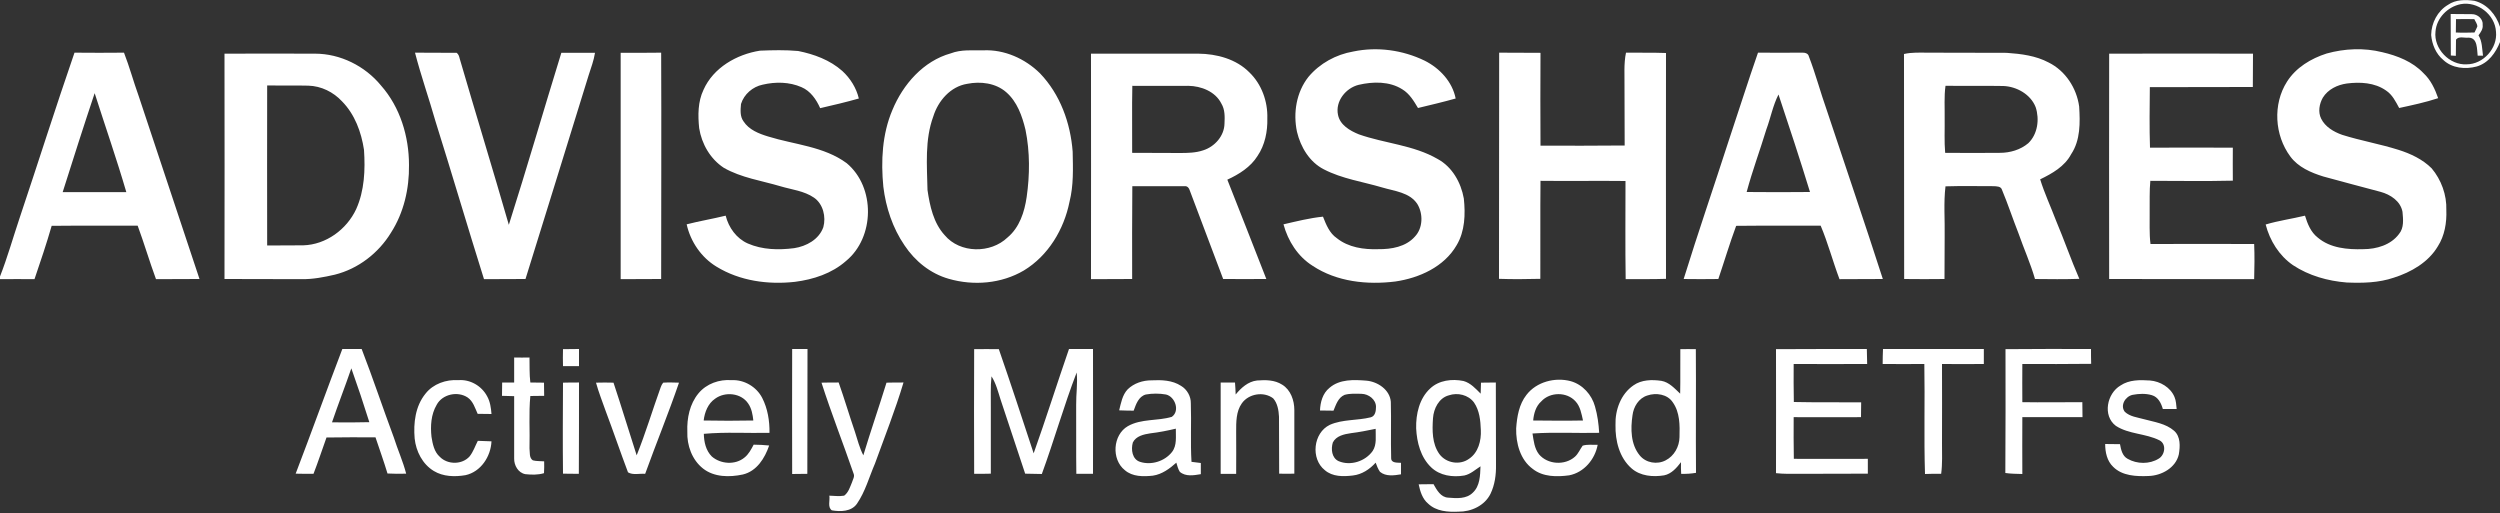
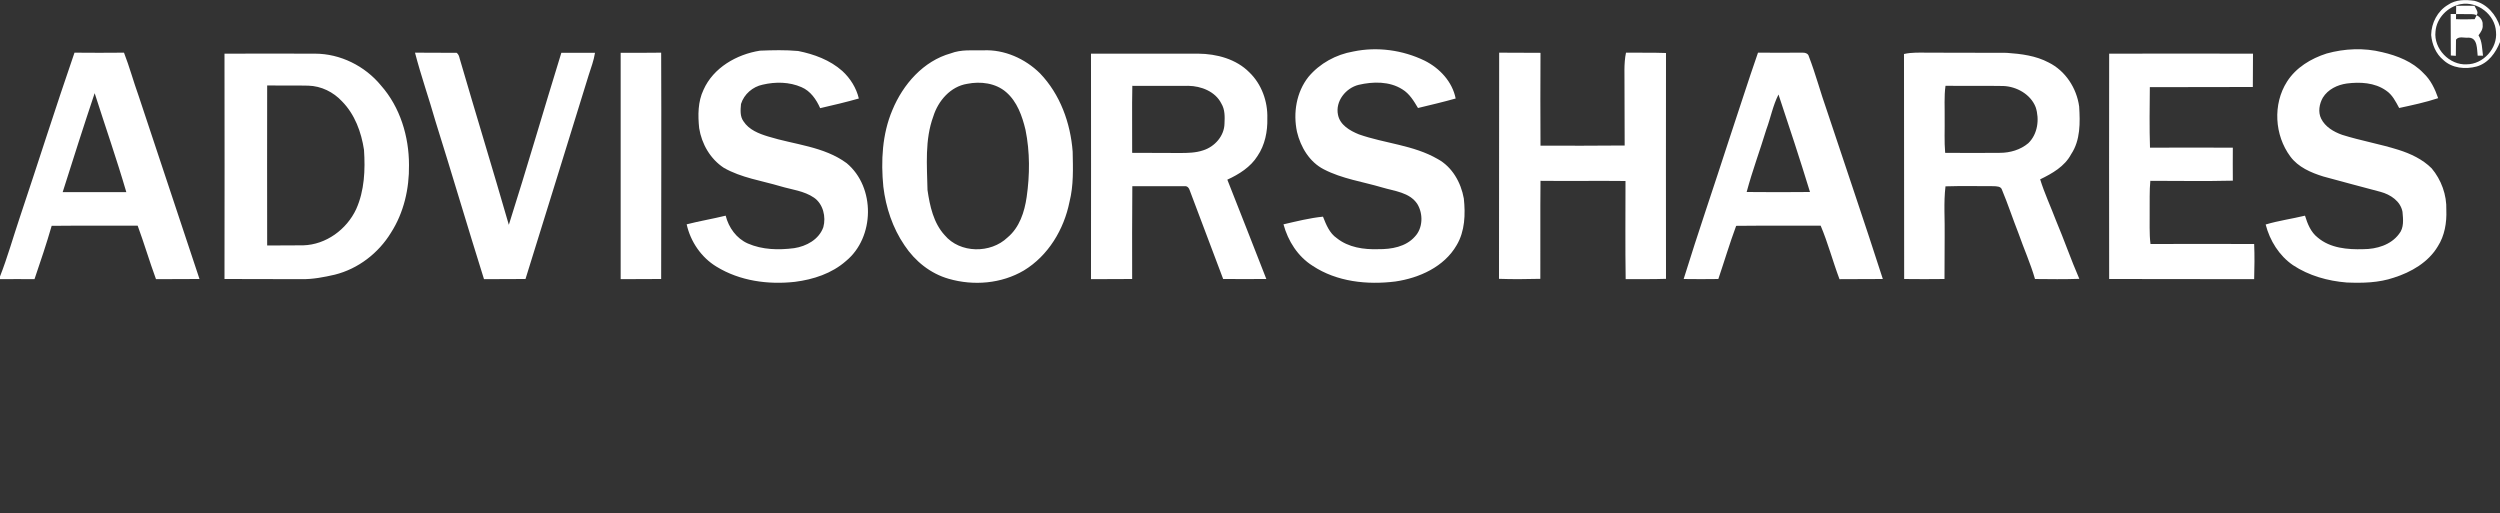
<svg xmlns="http://www.w3.org/2000/svg" version="1.2" viewBox="0 0 1500 308" width="1500" height="308">
  <rect x="0" y="0" width="1500" height="308" fill="#333333" stroke="none" />
  <title>AdvisorShares_Logoddfff-svg</title>
  <style>
		.s0 { fill: #ffffff } 
	</style>
  <g id="#000000ff">
-     <path id="Layer" fill-rule="evenodd" class="s0" d="m1468.8 2.9c4.6-3.2 10.5-3.2 15.9-2.4 7.5 1.9 13 8.3 15.3 15.6v9.1c-2.5 6.4-7 12.7-14 14.7-6.7 1.8-14.7 1.1-20-3.9-4.5-3.7-6.8-9.4-7.3-15 0.1-7.2 3.8-14.4 10.1-18.1zm7.6-0.4c-7.9 1.6-14.5 8.4-15.1 16.4-1.2 10.3 8.4 20.3 18.7 19.7 9.9 0 18.6-9.6 17.6-19.5-0.5-10.3-11.1-18.5-21.2-16.6zm-6 5.9c4.2 0.1 8.5 0 12.7 0.1 3.4-0.1 6.9 2.9 6.5 6.5 0.3 2.4-1.2 4.4-2.5 6.2 2.3 3.7 2.1 8.1 2.7 12.2-0.8 0-2.4 0-3.2 0-0.5-3.8 0.1-10.8-5.5-10.8-2.5 0.3-5.8-1.1-7.5 1.2-0.1 3.2 0 6.5-0.1 9.7q-1.5-0.1-3-0.2c-0.1-8.3 0-16.6-0.1-24.9zm3.2 3.1q0 4-0.1 8c3.8 0.2 7.5 0.1 11.2 0 0.6-1.2 1.2-2.4 1.7-3.6 0-1.6-1.2-3-1.8-4.4-3.7-0.1-7.4-0.1-11 0z" />
+     <path id="Layer" fill-rule="evenodd" class="s0" d="m1468.8 2.9c4.6-3.2 10.5-3.2 15.9-2.4 7.5 1.9 13 8.3 15.3 15.6v9.1c-2.5 6.4-7 12.7-14 14.7-6.7 1.8-14.7 1.1-20-3.9-4.5-3.7-6.8-9.4-7.3-15 0.1-7.2 3.8-14.4 10.1-18.1zm7.6-0.4c-7.9 1.6-14.5 8.4-15.1 16.4-1.2 10.3 8.4 20.3 18.7 19.7 9.9 0 18.6-9.6 17.6-19.5-0.5-10.3-11.1-18.5-21.2-16.6zm-6 5.9c4.2 0.1 8.5 0 12.7 0.1 3.4-0.1 6.9 2.9 6.5 6.5 0.3 2.4-1.2 4.4-2.5 6.2 2.3 3.7 2.1 8.1 2.7 12.2-0.8 0-2.4 0-3.2 0-0.5-3.8 0.1-10.8-5.5-10.8-2.5 0.3-5.8-1.1-7.5 1.2-0.1 3.2 0 6.5-0.1 9.7q-1.5-0.1-3-0.2c-0.1-8.3 0-16.6-0.1-24.9zm3.2 3.1c3.8 0.2 7.5 0.1 11.2 0 0.6-1.2 1.2-2.4 1.7-3.6 0-1.6-1.2-3-1.8-4.4-3.7-0.1-7.4-0.1-11 0z" />
    <path id="Layer" fill-rule="evenodd" class="s0" d="m422.1 53.9c5.9-13.3 19.9-21.3 33.9-23.5 7.6-0.3 15.2-0.5 22.9 0.2 9.5 1.9 19.1 5.4 26.5 12 4.8 4.4 8.4 10.2 9.9 16.5-7.7 2.2-15.4 4-23.2 5.8-2.3-5.2-5.8-10.3-11.2-12.6-7.3-3.2-15.6-3.3-23.3-1.5-5.9 1.2-11.2 5.7-13 11.6-0.3 3.5-0.7 7.4 1.5 10.4 3.3 5.1 9.2 7.4 14.8 9.1 15.7 4.9 33.4 5.9 47.1 16 17.3 14.4 16.9 44.5-0.4 58.7-8.5 7.5-19.6 11.1-30.6 12.5-16.1 1.8-33.1-0.5-47.1-9.1-9.1-5.5-15.6-15-17.9-25.4 7.8-2 15.7-3.3 23.4-5.2 1.8 7.2 6.5 13.7 13.3 16.7 8.7 3.8 18.5 4 27.8 2.8 7.3-1.1 14.9-5.2 17.5-12.6 1.7-6.2-0.1-13.9-5.6-17.7-6-4.1-13.3-4.8-20-6.8-11.4-3.4-23.6-5.1-34.1-11.1-8.1-5.3-13.3-14.3-14.8-23.8-0.8-7.7-0.8-15.9 2.6-23zm148.4-21.9c6.2-2.4 13-1.7 19.5-1.8 12.6-0.6 25.1 5 34 13.8 12.1 12.6 18.3 29.8 19.6 47 0.2 10.1 0.6 20.2-1.9 30.1-3.3 16.5-12.7 32.3-27.4 41.2-13.4 7.9-30.1 9.3-45 5-11-3.1-20.3-10.6-26.6-20.1-7.1-10.4-11.2-22.7-12.7-35.2-1.5-15.4-0.7-31.5 5.4-45.9 6.4-15.5 18.6-29.5 35.1-34.1zm9.8 18.3c-10 1.6-17.4 10.2-20.3 19.5-5.2 14.1-3.8 29.4-3.5 44.2 1.4 9.6 3.6 19.8 10.3 27.1 9.2 11 27.6 11.1 37.7 1.4 7.2-6 10.2-15.3 11.5-24.3 1.9-13.3 2-27-0.7-40.3-2-8.3-5-16.9-11.6-22.6-6.3-5.5-15.4-6.6-23.4-5zm-568.6 80.7c11.1-33.1 21.6-66.4 33-99.4 9.9 0.1 19.8 0.1 29.7 0 3.3 8.5 5.7 17.4 8.8 26 12.1 36.6 24.4 73.2 36.5 109.8-8.7 0.1-17.4 0-26.1 0.1-3.9-10.6-7.1-21.5-11-32.1-17.2 0.1-34.4-0.1-51.6 0.1-3.1 10.8-6.7 21.4-10.3 32q-10.3-0.1-20.7 0v-1.6c4.5-11.5 7.8-23.3 11.7-34.9zm45.1-75.1c-6.6 19.7-12.9 39.5-19.2 59.4q19.1 0 38.2 0c-5.8-19.9-12.7-39.6-19-59.4zm192.2-24.3c8.3 0.1 16.7 0 25 0.1 1.1 0.8 1.5 2.1 1.8 3.4 9.7 33.3 19.9 66.5 29.5 99.8 10.9-34.3 20.9-68.9 31.5-103.2q10.1 0 20.2 0c-0.7 4.6-2.4 9-3.8 13.4-12.5 40.8-25.3 81.5-37.9 122.3-8.3 0.1-16.6 0-24.9 0.1-9.9-31.5-19.2-63.2-29.1-94.7-3.9-13.7-8.7-27.3-12.3-41.2zm123.4 0.1c8.1 0 16.2 0 24.3-0.1 0.2 45.3 0 90.6 0 135.8-8.1 0.1-16.2 0-24.3 0.1 0-45.3 0-90.6 0-135.8zm-237.7 0.5c18.1-0.1 36.2 0 54.3 0 15.2 0 30 7.4 39.6 19.1 11.5 13 16.8 30.6 16.8 47.7 0.2 14.2-3.1 28.6-10.8 40.6-7.5 12.3-19.7 21.7-33.7 25.2-6.5 1.5-13.2 2.8-19.9 2.7-15.4-0.1-30.9 0-46.3-0.1q0.1-67.6 0-135.2zm25.6 19.1c0 32-0.1 64 0 96 7.3-0.1 14.5 0 21.7-0.1 13.6-0.4 26-9.5 31.7-21.7 5-11.1 5.5-23.6 4.7-35.6-1.6-10.6-5.5-21.3-13.2-29.1-5.2-5.6-12.5-9.2-20.2-9.4-8.2-0.2-16.5 0-24.7-0.1zm494.3-19.1q32.2 0 64.4 0c11 0.1 22.7 3.2 30.6 11.2 7.4 7.1 11.1 17.5 10.8 27.6 0.2 7.8-1.4 16-5.9 22.6-4.1 6.6-11.1 11-18.1 14.2 7.8 19.9 15.7 39.7 23.4 59.6-8.7 0.1-17.3 0-25.9 0-6.7-17.7-13.4-35.5-20.1-53.3-0.3-1.2-1.4-2.5-2.8-2.4-10.5 0-21.1 0-31.6 0-0.2 18.6-0.1 37.2-0.1 55.7-8.2 0.1-16.4 0-24.7 0.1 0.1-45.1 0-90.2 0-135.3zm24.7 59.5c9.6 0.1 19.1 0 28.7 0.1 4.7 0 9.5-0.1 13.9-1.6 7-2.2 12.7-8.7 12.8-16.1 0.2-4.1 0.3-8.4-1.9-12-3.6-7.2-12.1-10.5-19.8-10.6-11.2 0-22.4 0.1-33.6 0-0.3 13.4 0 26.8-0.1 40.2z" />
  </g>
  <g id="#f47735ff">
    <path id="Layer" fill-rule="evenodd" class="s0" d="m812 30.9c14.3-3 29.6-0.9 42.8 5.5 9 4.5 16.6 12.6 18.6 22.7-7.5 2.1-15.1 3.9-22.6 5.7-2.5-4.2-5.1-8.6-9.4-11.2-7.7-4.9-17.6-4.7-26.2-2.7-7.7 1.9-14.1 9.8-12.4 18 1.2 6.1 7.1 9.5 12.5 11.7 15.6 5.5 32.8 6.4 47.3 14.8 8.7 4.7 14 14.1 15.7 23.7 1 9.4 0.7 19.6-4.3 28-7.5 13-22.4 19.7-36.8 21.8-16.9 2.1-35.1 0.2-49.6-9.4-8.9-5.6-14.8-14.9-17.5-24.9 7.8-1.8 15.7-3.8 23.7-4.6 1.9 4.8 3.9 9.9 8.3 12.9 7 5.6 16.2 6.9 24.9 6.6 7.8 0.1 16.5-1.4 21.9-7.5 4.9-5.1 5.1-13.7 1.5-19.6-4.6-7-13.7-7.7-21-9.9-11.8-3.5-24.1-5.2-35.1-10.9-8.6-4.4-13.9-13.3-16.1-22.5-2.4-11.3-0.4-23.8 6.9-33 6.8-8.1 16.5-13.4 26.9-15.2zm584 1.2c10.8-3 22.4-3.5 33.3-0.8 9.1 2.1 18.3 5.7 24.8 12.6 4.3 4 6.9 9.5 8.8 15-7.6 2.5-15.5 4.2-23.4 5.9-2.1-3.9-4.1-8-7.9-10.5-6.8-4.8-15.6-5.2-23.5-4.2-5.7 0.8-11.3 3.5-14.4 8.5-2.1 3.7-3 8.6-1 12.6 2.4 4.9 7.5 7.9 12.6 9.7 11.1 3.5 22.7 5.5 33.8 9 7.3 2.3 14.5 5.7 19.9 11.1 5.8 6.9 9.1 16 8.8 25 0.3 7.6-1 15.4-5.1 21.8-5.7 9.6-16 15.5-26.4 18.8-9.1 3.1-18.8 3.3-28.3 2.9-11.3-0.9-22.7-4.1-32.2-10.4-8.3-5.7-13.9-14.7-16.4-24.4 7.7-2.3 15.7-3.4 23.6-5.3 1.5 4.9 3.5 9.9 7.6 13.1 7.5 6.4 17.9 7.3 27.4 7 7.9 0 16.5-2.5 21.4-9.1 3.1-3.7 2.5-8.8 2.1-13.3-1.2-6.5-7.3-10.4-13.2-12-11.4-3.1-22.9-6-34.3-9.2-7.4-2.3-15.1-5.6-19.8-12-9.5-12.8-10.6-31.4-2-44.9 5.4-8.5 14.4-13.9 23.8-16.9zm-496.5-0.5c8.3 0.1 16.5 0 24.8 0.1-0.1 18.5-0.1 37.1 0 55.7 16.8 0 33.6 0.1 50.5-0.1-0.1-11.7 0-23.5-0.1-35.3 0.1-6.8-0.5-13.7 0.9-20.4 8 0.1 16-0.1 24 0.2 0 45.2-0.1 90.3 0 135.5-8.1 0.3-16.1 0.1-24.2 0.2-0.3-19.6-0.1-39.3-0.1-58.9-17-0.2-34 0.1-51-0.1-0.2 19.6 0 39.2-0.1 58.8-8.3 0.2-16.5 0.3-24.8 0 0.1-45.2 0-90.5 0.1-135.7zm155.3 0c8.7 0.1 17.5 0 26.3 0 1.6-0.1 3.8 0.3 4.2 2.2 4.1 10.6 7 21.7 10.8 32.4 11.2 33.8 22.7 67.3 33.6 101.2-8.7 0.1-17.4 0-26 0.1-4-10.6-6.9-21.7-11.3-32.1-16.9 0.1-33.8-0.1-50.7 0.1-3.9 10.5-7.1 21.3-10.7 31.9-6.9 0.1-13.9 0.1-20.8 0 8.6-27.8 18.1-55.3 27-82.9 5.9-17.6 11.5-35.4 17.6-52.9zm5 46.1c-3.8 12.5-8.4 24.8-11.8 37.5q19 0.2 38 0c-6-19.6-12.4-39-18.9-58.5-3.4 6.7-4.7 14-7.3 21zm82.6-45.3c4.8-1.1 9.7-0.8 14.6-0.8 15.7 0.1 31.4 0 47 0.1 8.7 0.6 17.5 1.7 25.2 5.8 10.1 5 16.8 15.4 18.3 26.4 0.6 9.7 0.8 20.2-4.8 28.6-3.9 7.4-11.4 11.6-18.6 15.1 2.6 8.4 6.4 16.5 9.5 24.7 4.9 11.6 9 23.5 14 35-8.8 0.3-17.7 0.2-26.6 0.1-2.7-9.4-6.7-18.2-9.9-27.4-3.4-8.6-6.3-17.5-9.9-26.1-0.6-2.2-3.3-2.1-5.1-2.2-9.6 0-19.2-0.2-28.8 0.1-1.2 10-0.3 20.1-0.5 30.2q0 12.7-0.1 25.4c-8.1 0.1-16.2 0.1-24.2 0-0.1-45 0-90-0.1-135zm24.9 19.1c-0.9 6.5-0.4 13-0.5 19.5 0.1 6.9-0.3 13.8 0.3 20.7 10.9 0.1 21.9 0.1 32.9 0 6 0 12.3-1.8 17-5.8 5.6-5.4 6.8-14.3 4.4-21.6-3-7.7-11.4-12.4-19.4-12.7-11.6-0.2-23.2 0-34.7-0.1zm98.2-19.3c28.7-0.1 57.5 0 86.3 0q0 10-0.1 20c-20.6 0.1-41.2 0-61.8 0.1-0.1 12.1-0.3 24.2 0.1 36.3 16.6 0 33.1-0.1 49.7 0-0.1 6.6 0 13.2 0 19.8-16.5 0.4-33 0.1-49.5 0.1-0.6 6.2-0.3 12.3-0.4 18.5 0.1 6.5-0.3 13 0.5 19.4 20.7-0.1 41.5 0 62.2 0 0.3 7 0.2 14 0 21.1-29-0.1-58 0-87-0.1q-0.1-67.6 0-135.2z" />
  </g>
  <g id="#666666ff">
-     <path id="Layer" fill-rule="evenodd" class="s0" d="m205.4 209.4c3.9 0 7.7 0 11.6 0 6.8 17.6 12.7 35.4 19.3 53.1 2.3 7.3 5.5 14.3 7.4 21.7-3.7 0.1-7.5 0.1-11.2-0.1-2.2-7.3-4.8-14.5-7.2-21.7-9.8 0-19.6-0.1-29.4 0.1-2.6 7.2-5 14.6-7.8 21.8-3.6 0-7.2 0-10.7-0.1 9.5-24.8 18.5-49.9 28-74.8zm5.4 11.6c-3.7 10.8-7.9 21.5-11.6 32.4 7.4 0.1 14.9 0.1 22.4-0.1q-5.1-16.3-10.8-32.3zm127-11.5q4.8-0.1 9.6-0.1 0 5.1 0 10.3-4.8 0-9.6 0c-0.1-3.4-0.1-6.8 0-10.2zm137.5-0.1q4.6 0 9.2 0c-0.1 25 0 50-0.1 74.9q-4.5 0-9.1 0.1-0.1-37.5 0-75zm166.1 0c4.8 0 9.6 0 14.4 0 0 25 0.1 49.9 0 74.9q-5 0-10 0c-0.2-13.8 0-27.5-0.1-41.3-0.1-6.5 1-13 0.3-19.5-7.7 20-13.5 40.7-20.9 60.9-3.3-0.1-6.7-0.1-10-0.2-4.9-14.8-9.8-29.7-14.8-44.6-1.5-4.7-2.7-9.6-5.4-13.8-0.7 6.4-0.3 12.8-0.4 19.2 0 13.1 0 26.1 0 39.2-3.3 0.1-6.7 0.1-10 0.1-0.1-25-0.1-49.9 0-74.8q7.4-0.1 14.8 0c7.2 20.7 14 41.6 20.9 62.5 7.4-20.8 14-41.8 21.2-62.6zm424.2 0.1c18.2-0.1 36.3-0.1 54.5-0.1 0.1 3 0.1 6 0.2 9-14.7 0.1-29.4 0-44.1 0 0 7.6-0.1 15.2 0.1 22.8 13.4 0.3 26.9 0.1 40.4 0.2q-0.1 4.4-0.1 8.9c-13.4 0.1-26.9 0-40.4 0 0 8.3-0.1 16.7 0.1 25 14.8 0.1 29.6 0 44.4 0q0 4.5 0 8.9c-13.9 0.1-27.8 0-41.7 0.1-4.5 0-9 0.1-13.4-0.4 0.1-24.8 0-49.6 0-74.4zm64.2-0.1q30.2 0 60.5 0c0 3 0 6 0 9q-12.5 0.1-25.1 0c0 15.9 0.1 31.7 0 47.6 0 6.1 0.3 12.3-0.5 18.3q-4.9-0.1-9.7 0.1c-0.7-22 0-44-0.4-66-8.3 0-16.6 0.1-25 0q0-4.5 0.2-9zm73.5 0.1c17.1-0.2 34.2-0.1 51.3-0.1 0 3 0 6 0.1 8.9-13.8 0.2-27.5 0.1-41.3 0.1 0 7.6-0.1 15.2 0 22.9 12 0.2 24 0 36 0q0.1 4.5 0.1 9c-12 0-24.1 0-36.1 0-0.1 11.4 0 22.7 0 34.1-3.4-0.1-6.8-0.1-10.2-0.6 0.2-24.8 0.1-49.6 0.1-74.3zm-195.1 0q4.6-0.1 9.3 0c0.2 24.7-0.1 49.4 0.1 74.2-2.9 0.5-5.9 0.7-8.9 0.6q-0.2-3.5-0.1-7c-2.6 3.4-5.7 7-10.1 7.9-6.6 1.1-14.3 0.5-19.6-4.2-7.3-6.4-9.8-16.6-9.6-26-0.3-9 3.2-18.6 10.8-23.8 4.8-3.4 11.1-3.5 16.7-2.7 4.7 0.8 8 4.6 11.3 7.7 0.2-8.9 0-17.8 0.1-26.7zm-19.8 27.8c-5.2 1.6-8.3 6.8-8.9 11.9-1.2 8.1-1.1 17.4 4.3 24 3.7 4.6 10.5 5.7 15.6 3 5.1-2.6 8.2-8.2 8.3-13.9 0.2-7.1 0.3-14.9-4.1-21-3.2-4.8-10-5.8-15.2-4zm-679.9-22.8q4.6 0.1 9.2 0c0.1 5-0.1 10 0.5 15q4.1 0 8.2 0.1 0.1 3.9 0.1 7.9-4.1 0.1-8.3 0.1c-1 10.4-0.2 21-0.5 31.4 0.3 2.4-0.3 5.7 2 7.2 2.2 0.6 4.5 0.4 6.8 0.6 0 2.4 0.1 4.7-0.1 7.1-3.6 1.1-7.5 1-11.2 0.6-4.3-0.8-6.8-5.3-6.7-9.4q0-18.7 0-37.4c-2.4-0.1-4.8-0.1-7.3-0.2q0-4 0.1-8 3.6 0 7.2 0 0-7.5 0-15zm-53.2 21.7c4.6-5.9 12.4-8.6 19.7-8.1 7-0.6 14 3.4 17.3 9.7 1.8 3.2 2.3 6.9 2.6 10.6q-4.2-0.1-8.3-0.1c-1.6-3.5-2.7-7.5-6-9.8-6-4-15.2-2-18.6 4.4-3.4 5.8-3.8 12.7-3.1 19.2 0.7 4.3 1.6 9 5 12 4.7 4.8 13.4 4.8 17.9-0.3 2.2-2.8 3.3-6.2 4.9-9.3 2.7 0.2 5.5 0.1 8.2 0.3-0.4 9.1-6.4 18.3-15.6 20.3-6.4 1.1-13.4 0.9-19-2.5-6.8-4.1-10.7-11.8-11.5-19.5-0.8-9.3 0.4-19.4 6.5-26.9zm163.8-0.2c4.8-5.8 12.5-8.5 19.9-7.9 7.5-0.4 14.9 4 18.3 10.6 3.3 6.4 4.5 13.8 4.4 21-13.1 0.3-26.3-0.6-39.4 0.6 0.1 4.9 1.2 10 4.8 13.6 5.3 4.6 14 5.2 19.5 0.7 2.6-2 4.1-5 5.6-7.8 3.1 0 6.2 0.2 9.3 0.5-2.6 7.6-7.4 15.4-15.8 17.4-7.9 1.7-17.2 1.7-23.9-3.6-6.6-5.2-9.7-13.9-9.4-22.1-0.3-8.1 1.4-16.6 6.7-23zm10 3.2c-4.3 2.9-6.3 8.1-6.9 13.1 9.9 0.2 19.9 0.2 29.8 0-0.4-3.6-1-7.2-3.1-10.2-4.2-6.3-13.8-7.3-19.8-2.9zm247.5-5.6c3.8-3.7 9.1-5.4 14.3-5.4 6-0.3 12.5-0.1 17.7 3.3 3.6 2.1 6 6.3 5.9 10.5 0.4 11.7-0.3 23.4 0.4 35.1 1.9 0.2 3.7 0.5 5.6 0.7q0 3.3 0 6.7c-4.2 0.7-9.1 1.6-12.6-1.4-1.1-1.7-1.5-3.6-2.1-5.5-4 3.6-8.6 7-14.1 7.8-5.7 0.6-12.2 0.7-16.8-3.3-8.2-6.5-7.2-21.2 1.8-26.4 8.1-4.6 17.8-3 26.4-5.6 5-3.5 2-12.1-3.5-13.4-4-0.7-8.2-0.7-12.1 0-4.4 1.2-5.9 5.9-7.3 9.7-2.9 0-5.8-0.1-8.7-0.2 1.1-4.4 1.9-9.2 5.1-12.6zm13.6 26.4c-3.9 0.6-8.6 1.6-10.5 5.5-1.2 4.2-0.4 10.1 4.3 11.6 6.7 2.2 14.8-0.3 19.2-5.9 3.1-4 2.2-9.3 2.3-14-5.1 1.2-10.1 2.2-15.3 2.8zm51.2-23.3c3.2-3.9 7.4-7.8 12.8-8.4 5.1-0.4 10.6-0.4 15.1 2.5 5.1 3.1 7.3 9.4 7.3 15.2 0 12.7 0 25.5 0 38.2q-4.6 0.1-9.1 0c-0.1-11.4 0-22.8-0.1-34.2-0.2-3.8-0.9-8.1-3.5-11-5.7-4.3-14.7-2.8-18.8 3-3.5 4.9-3.4 11.3-3.4 17 0 8.4 0.1 16.8 0 25.3q-4.7 0-9.3 0c0.1-18.3-0.1-36.5 0-54.8q4.3 0 8.6 0 0.3 3.6 0.4 7.2zm56.3-4c6.1-5.3 14.7-4.9 22.2-4.3 6.7 0.6 14 5.4 14.6 12.7 0.3 11.3-0.1 22.6 0.2 33.9 0.1 3 3.8 2.5 5.9 2.7q0 3.4 0 6.9c-4.2 0.7-9.1 1.4-12.6-1.5-1.2-1.7-1.9-3.6-2.6-5.5-3.6 4-8.3 7.1-13.7 7.7-5.7 0.7-12.2 0.8-16.8-3.2-8.6-6.8-7-22.4 3-27.2 7.7-3.4 16.5-2.5 24.5-4.5 2.8-0.7 3.2-3.9 3.2-6.3 0-4.4-4.4-7.7-8.6-7.8-3.4-0.1-6.9-0.3-10.2 0.6-3.9 1.6-5.2 5.9-6.7 9.5-2.7 0-5.4-0.1-8.1-0.1 0.2-5 1.6-10.3 5.7-13.6zm12.9 27.2c-4.1 0.6-8.9 1.6-10.9 5.6-1.2 3.9-0.7 9.3 3.5 11.2 7.1 3 16 0.1 20.4-6.1 2.6-3.9 1.7-8.9 1.8-13.3-4.9 1-9.8 2-14.8 2.6zm47.5-26.8c5.3-5 13.1-5.9 20-4.5 4.3 1.2 7.3 4.6 10.3 7.6q0.1-3.3 0.2-6.6 4.4-0.1 8.9-0.1c0.1 16.5 0 33 0.1 49.5 0.1 5.9-0.7 11.9-3.3 17.3-3.5 7.1-11.6 10.8-19.2 10.7-6.4 0.3-13.4-0.2-18.2-4.8-3.5-2.9-4.8-7.4-5.7-11.6 3 0 5.9-0.1 8.9-0.1 2 3.5 4.3 7.9 8.9 8.1 4.9 0.4 10.8 0.9 14.7-3 4.3-4 4.4-10.3 4.6-15.8-3.1 2-6 4.7-9.7 5.5-7 1.2-14.7 0.1-19.9-4.9-6.3-6-8.6-15-9-23.4-0.2-8.6 1.9-17.9 8.4-23.9zm11.2 4.1c-6 1.6-9.1 8-9.5 13.7-0.5 7.3-0.6 15.3 3.8 21.5 4 5.5 12.3 6.9 17.8 2.9 5.6-3.7 7.4-10.9 7.1-17.3-0.2-5.7-0.8-11.7-4.1-16.5-3.4-4.6-9.8-6.1-15.1-4.3zm46.6-0.3c6-7.8 17.1-10.7 26.5-8.2 7.2 2 12.7 8.2 14.6 15.2 1.5 5.2 2.2 10.5 2.5 15.8-13.4 0.3-26.7-0.5-40 0.4 0.7 4.3 1.1 8.9 3.9 12.5 5.2 6.2 15.6 6.8 21.6 1.4 2-1.8 3-4.4 4.6-6.6 2.9-0.9 6-0.4 9-0.5-1.6 8.7-8.2 16.6-17.1 18.3-7.4 1-15.7 1-21.8-3.8-7.6-5.5-10.2-15.5-10-24.4 0.5-7 1.7-14.4 6.2-20.1zm8.9 3.9c-3.3 2.9-4.5 7.3-4.9 11.5 9.9 0.1 19.9 0.2 29.9 0-0.9-4-1.6-8.4-4.5-11.5-5.2-5.8-15.3-5.7-20.5 0zm347.5-9.5c5.2-3.5 11.7-3.4 17.7-3 6.1 0.5 12.3 4.1 14.7 9.9 1 2.3 1 4.8 1.3 7.2-2.8 0-5.6 0-8.3 0-1-3.5-2.8-7.2-6.6-8.3-3.7-1.1-7.8-0.9-11.5-0.2-4.4 0.9-7.7 6.4-4.7 10.2 3.1 2.9 7.5 3.3 11.4 4.4 6.2 1.7 13.2 2.6 18.2 7 3.9 3.5 3.6 9.3 2.8 14.1-1.8 8.1-10.4 12.8-18.2 13-7.3 0.3-15.7 0-21.2-5.5-3.7-3.5-4.8-8.8-4.8-13.7q4.4 0 8.9 0.1c0.6 3.3 1.4 7.1 4.6 8.8 5.6 3.2 13.1 3.3 18.6-0.1 3.8-2.2 4.8-8.8 0.5-11-8.3-4.2-18.4-3.6-26.2-8.7-8.1-6.1-5.3-19.5 2.8-24.2zm-740.4-1.7c3.4-0.1 6.8-0.1 10.2-0.1-4.9 16.5-11.3 32.5-17.1 48.6-3.5 8.1-5.8 16.8-10.8 24.1-3.3 4.8-9.9 4.9-15.1 4-2.7-1.9-1-5.9-1.5-8.8 2.9 0.1 6 0.5 8.9 0 2.6-1.9 3.5-5.2 4.7-8 0.5-1.7 1.7-3.4 1-5.1-6.3-18.3-13.4-36.3-19.3-54.7 3.5-0.1 6.9-0.1 10.3-0.1 3.5 9.9 6.4 19.8 9.8 29.7 1.5 4.7 2.7 9.5 5 14 4.4-14.6 9.4-29 13.9-43.6zm-194.1 0c3.2-0.1 6.4-0.1 9.6-0.1 0 18.3 0 36.5-0.1 54.8q-4.7 0-9.5-0.1c-0.2-18.2-0.1-36.4 0-54.6zm19.8 0c3.5-0.1 7-0.1 10.5 0 4.8 14.4 9.2 29.1 13.9 43.6 5.4-13.4 9.5-27.2 14.4-40.8q0.5-1.5 1.5-2.8c3.2-0.2 6.3-0.1 9.5 0-6.3 18.4-13.7 36.4-20.3 54.7-3.4-0.3-7.3 0.9-10.3-0.9-4.6-12.2-8.8-24.6-13.4-36.8-2-5.7-4.2-11.2-5.8-17z" />
-   </g>
+     </g>
</svg>